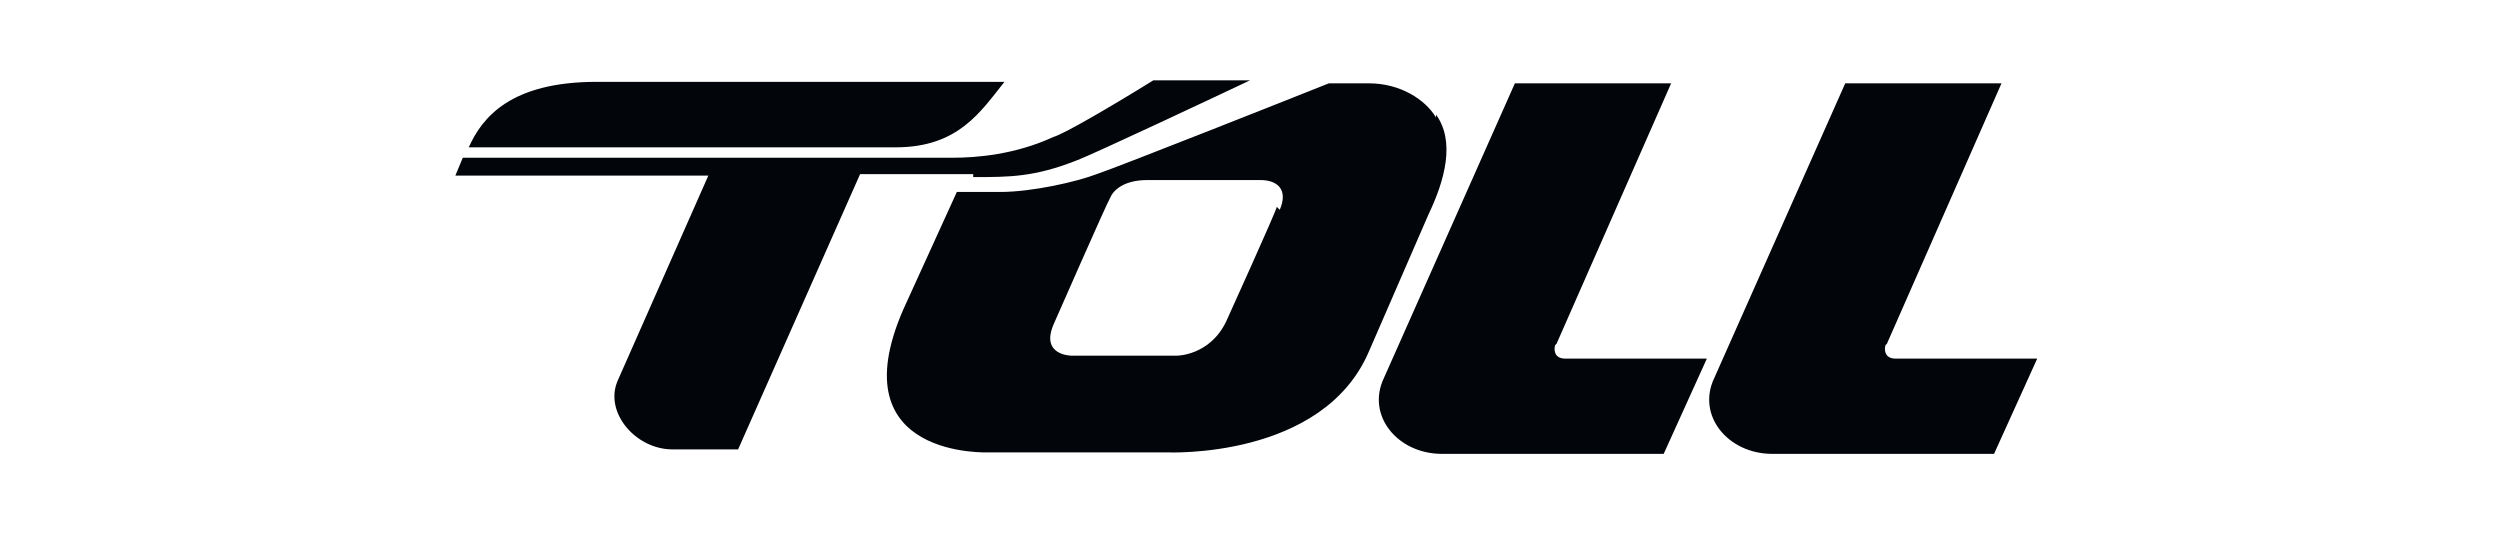
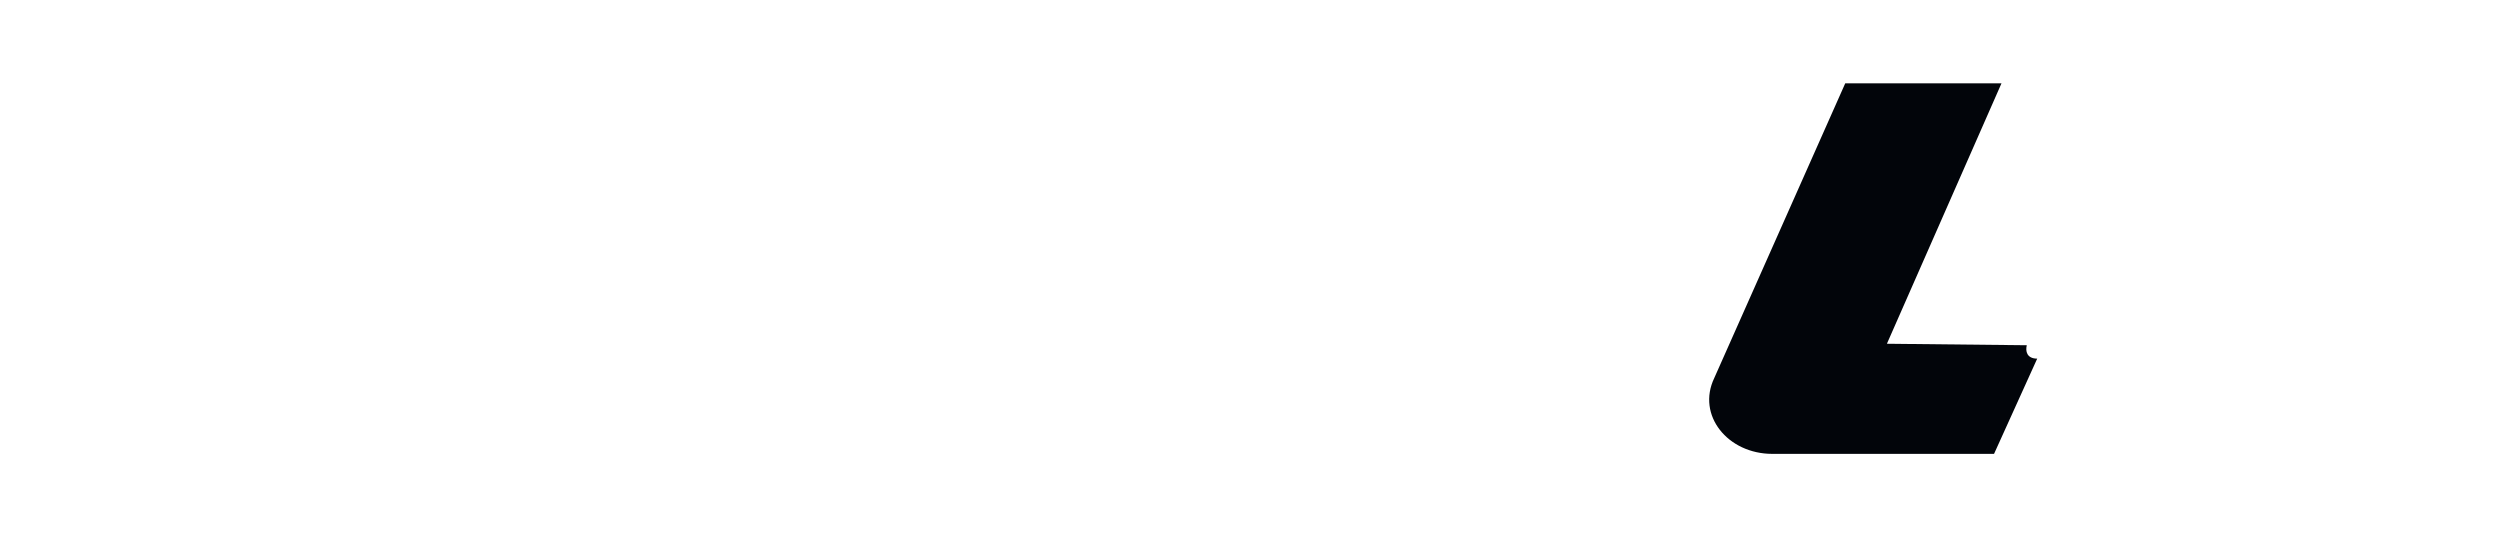
<svg xmlns="http://www.w3.org/2000/svg" version="1.1" viewBox="0 0 168 36">
  <defs>
    <style> .cls-1 { fill: #02050a; } </style>
  </defs>
  <g>
    <g id="Layer_1">
      <g id="Layer_1-2" data-name="Layer_1">
        <g id="Layer_1-2">
          <g id="Layer_1-2-2" data-name="Layer_1-2">
-             <path class="cls-1" d="M126.8,23.1l7.7-17.5h-10.5l-8.8,19.8c-1.2,2.5.9,5.1,3.9,5.1h14.9l2.9-6.4h-9.5c-.7,0-.8-.5-.7-.9h0Z" />
-             <path class="cls-1" d="M65.5,11.9c2.3,0,4,0,6.8-1.1,1.1-.4,9.8-4.5,11.7-5.4h-6.5c-2.9,1.8-6,3.6-6.7,3.8-2.6,1.2-5.2,1.4-6.8,1.4H31.1l-.5,1.2h17l-6.1,13.8c-.9,2.1,1.2,4.6,3.7,4.6h4.4l8.2-18.5h7.6v.2ZM67.5,5.5h-27.4c-5.8,0-7.7,2.4-8.6,4.4h28.7c4.2,0,5.7-2.4,7.3-4.4ZM104.6,23.1l7.7-17.5h-10.5l-8.8,19.8c-1.2,2.5.9,5.1,3.9,5.1h14.9l2.9-6.4h-9.5c-.7,0-.8-.5-.7-.9M96.5,7.9c-.7-1.2-2.4-2.3-4.5-2.3h-2.7c-2,.8-14.1,5.6-15.6,6.1-1.3.5-4.3,1.2-6.5,1.2h-2.9l-3.6,7.9c-4.4,10.1,5.8,9.6,5.8,9.6h11.9s10.5.5,13.6-6.8l4-9.2c1.1-2.3,1.8-4.9.5-6.7M85.8,13.9c0,.2-3.4,7.7-3.4,7.7-1.1,2.3-3.3,2.3-3.3,2.3h-7.1s-2.1,0-1.2-2.1c0,0,3.6-8.2,3.8-8.5.2-.5.9-1.2,2.5-1.2h7.6c1.1,0,1.9.6,1.3,2" />
+             <path class="cls-1" d="M126.8,23.1l7.7-17.5h-10.5l-8.8,19.8c-1.2,2.5.9,5.1,3.9,5.1h14.9l2.9-6.4c-.7,0-.8-.5-.7-.9h0Z" />
          </g>
        </g>
      </g>
    </g>
  </g>
</svg>